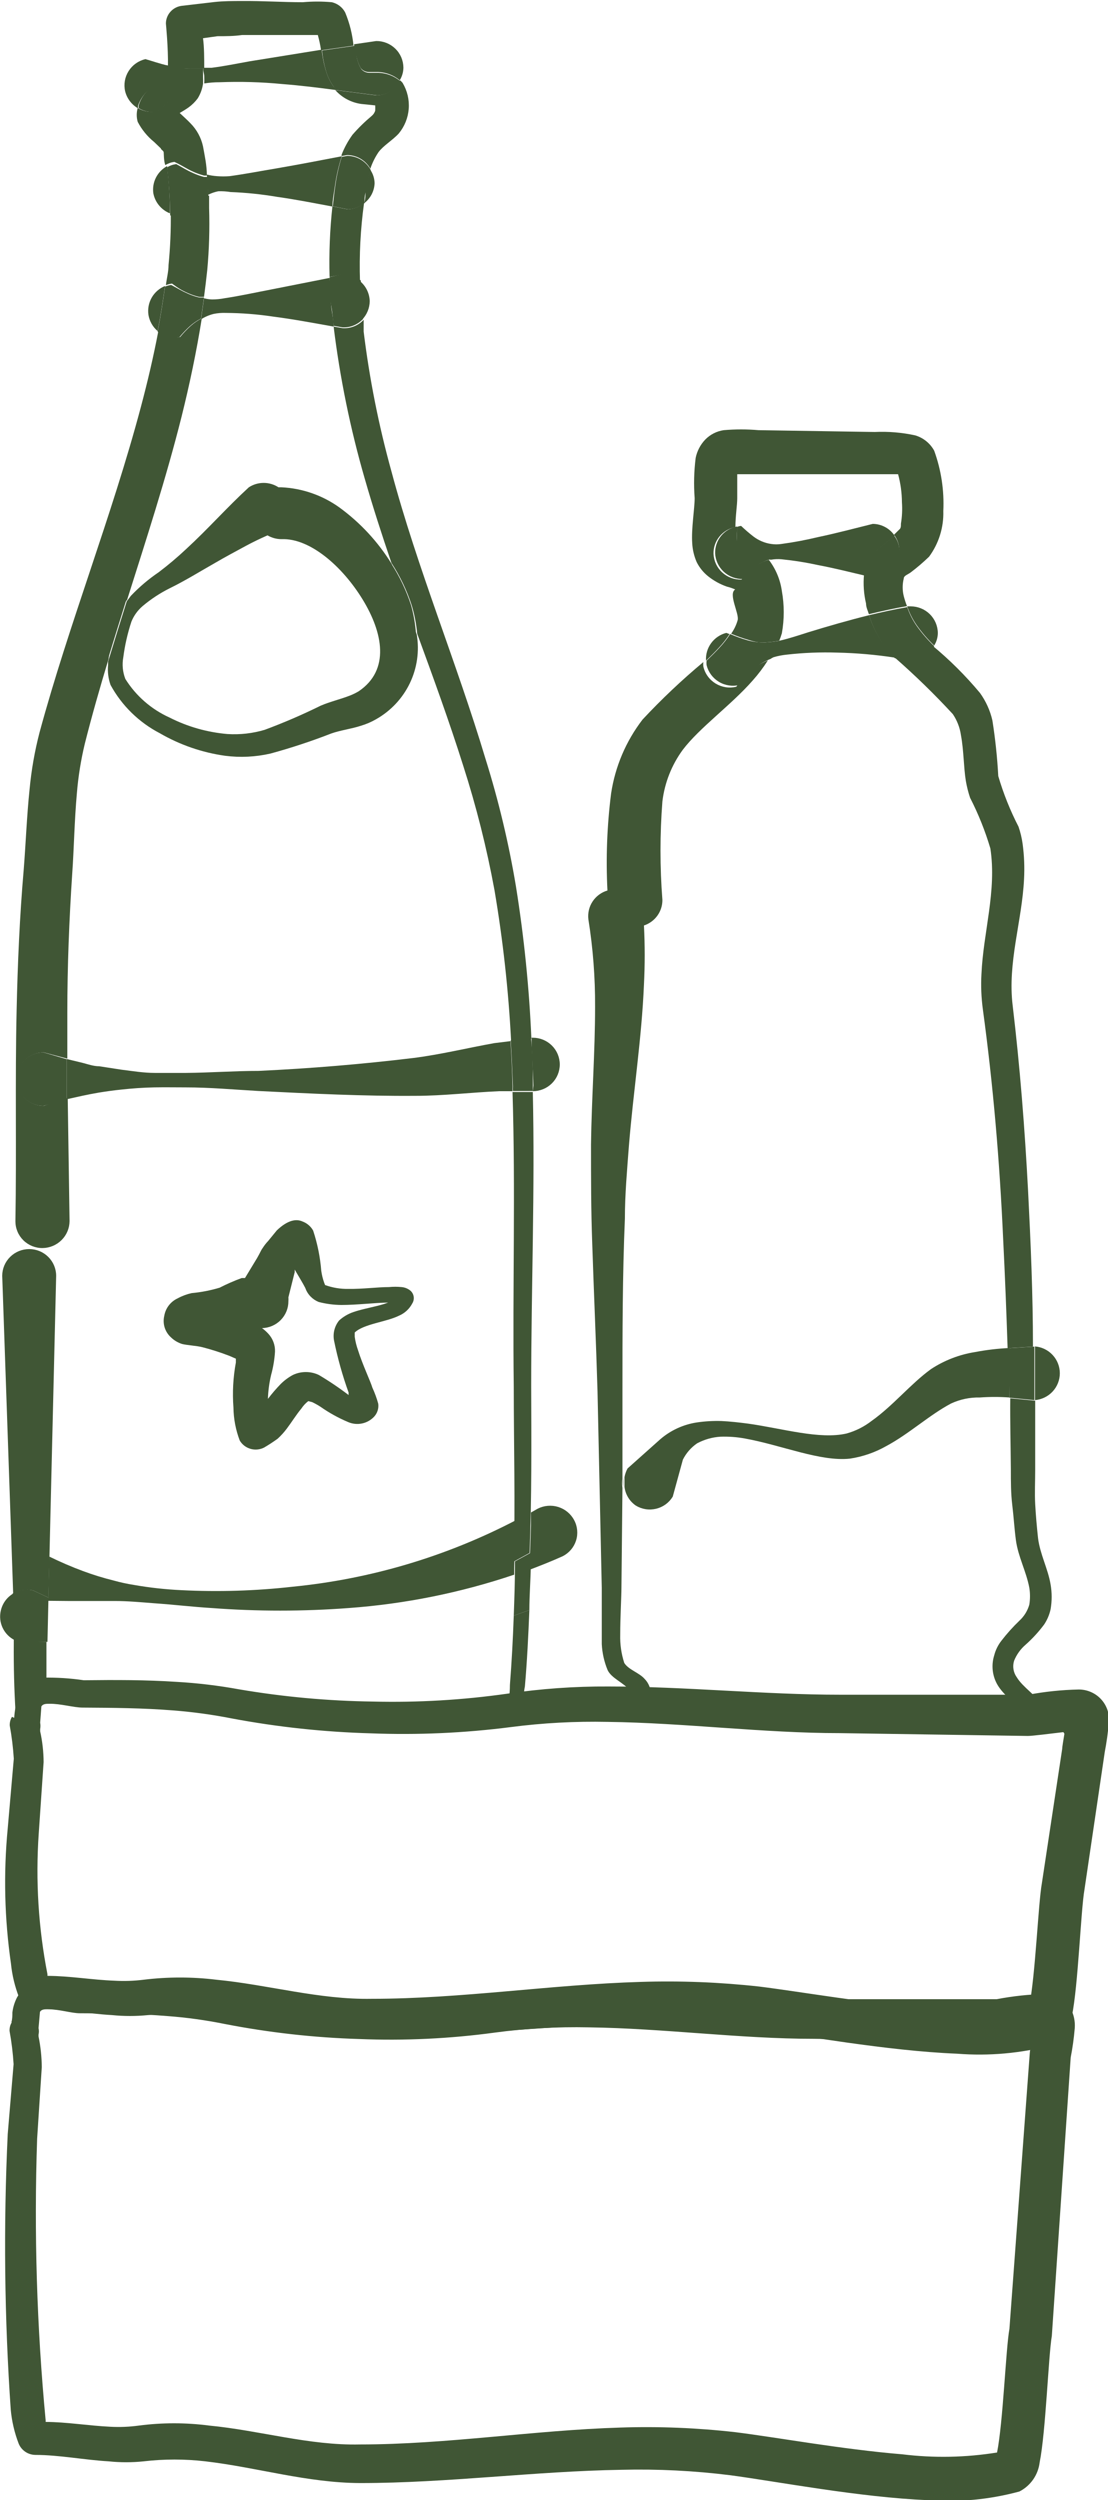
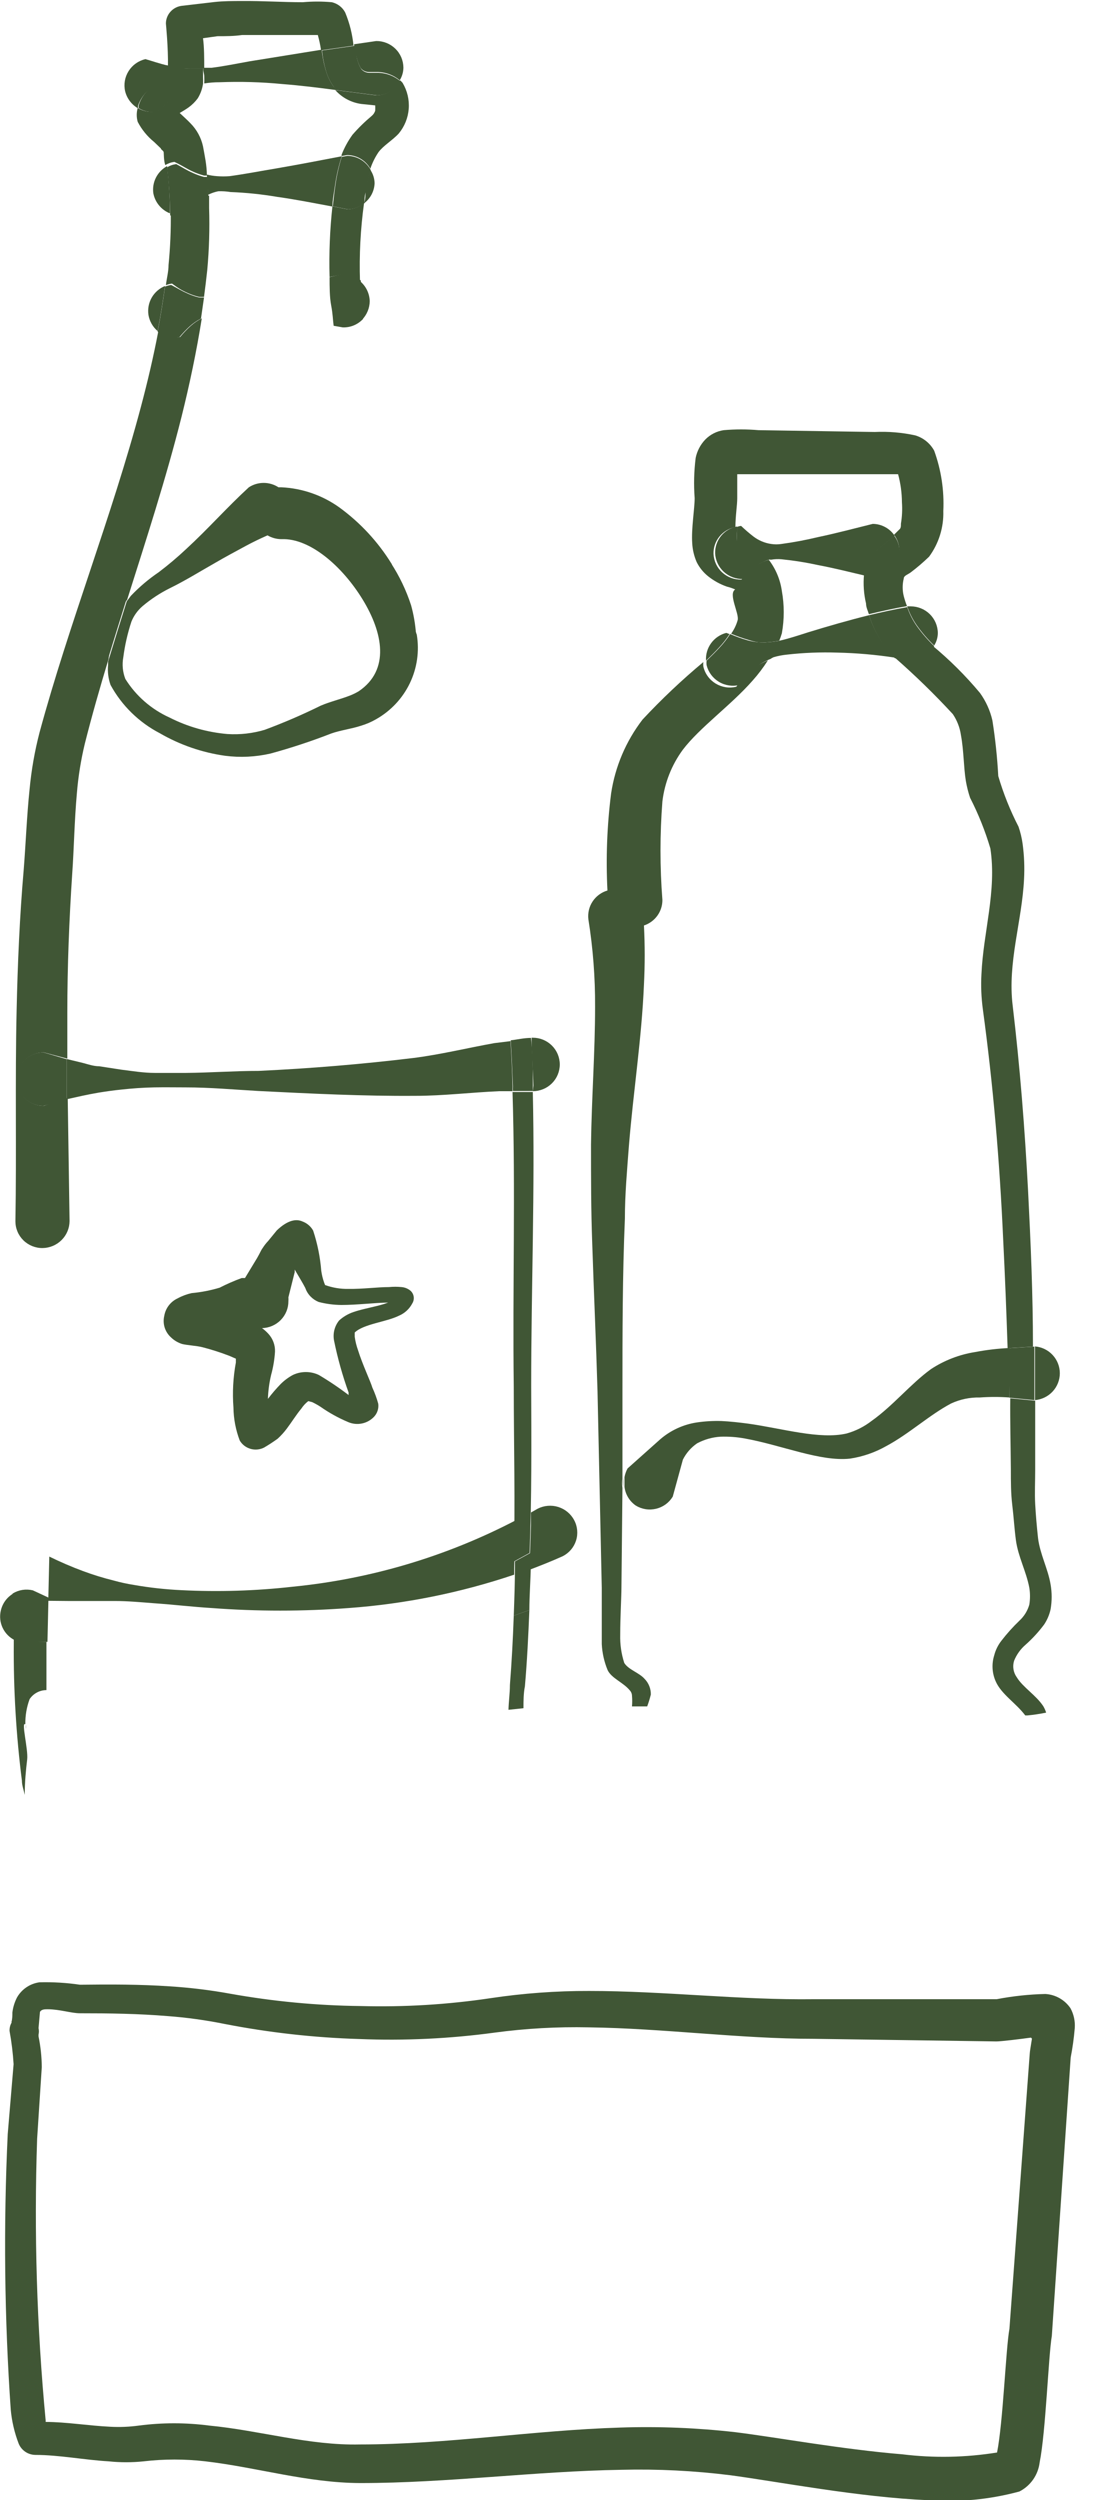
<svg xmlns="http://www.w3.org/2000/svg" width="55" height="124" viewBox="0 0 55 124" fill="none">
  <g clip-path="url(#clip0_2222_23403)">
    <path d="M1.289 85.539C1.284 85.609 1.284 85.679 1.289 85.749C1.272 85.68 1.272 85.608 1.289 85.539Z" fill="#405635" />
    <path d="M25.311 83.574C25.311 83.983 25.25 84.392 25.24 84.801L25.985 84.722C25.985 84.362 25.985 83.993 26.056 83.634C26.166 82.377 26.227 81.111 26.277 79.854L25.502 80.133C25.462 81.28 25.401 82.427 25.311 83.574Z" fill="#405635" />
    <path d="M18.655 4.728L16.642 4.468C16.977 4.845 17.438 5.09 17.94 5.157L18.625 5.227C18.629 5.313 18.629 5.399 18.625 5.486C18.594 5.592 18.53 5.686 18.444 5.755C18.104 6.039 17.787 6.349 17.497 6.683C17.274 6.991 17.091 7.326 16.954 7.68V7.74L17.236 7.69C17.471 7.692 17.701 7.755 17.903 7.875C18.104 7.994 18.27 8.164 18.383 8.368C18.48 8.079 18.616 7.804 18.786 7.551C19.028 7.221 19.481 6.962 19.793 6.623C20.082 6.274 20.255 5.846 20.289 5.396C20.323 4.946 20.217 4.497 19.984 4.109C19.946 4.061 19.902 4.018 19.853 3.98C19.748 4.206 19.579 4.397 19.366 4.53C19.154 4.663 18.907 4.731 18.655 4.728Z" fill="#405635" />
    <path d="M9.343 14.543C9.515 14.619 9.693 14.679 9.876 14.722C9.96 14.727 10.044 14.727 10.128 14.722C10.188 14.283 10.239 13.834 10.289 13.386C10.382 12.364 10.412 11.338 10.38 10.313C10.38 10.114 10.38 9.915 10.38 9.705H10.269C10.062 9.807 9.869 9.934 9.695 10.084C9.508 10.255 9.333 10.438 9.172 10.633C8.936 10.659 8.698 10.628 8.477 10.543C8.488 11.412 8.451 12.281 8.366 13.146C8.366 13.475 8.276 13.794 8.235 14.144C8.333 14.105 8.434 14.079 8.537 14.064C8.839 14.283 8.98 14.383 9.343 14.543Z" fill="#405635" />
    <path d="M9.232 3.401C9.386 3.411 9.541 3.411 9.695 3.401H10.138C10.138 2.913 10.138 2.344 10.078 1.895L10.793 1.796C11.195 1.796 11.608 1.796 12.021 1.736C13.027 1.736 14.034 1.736 15.041 1.736H15.776C15.845 1.985 15.899 2.238 15.937 2.494L17.548 2.264C17.493 1.699 17.354 1.144 17.135 0.619C17.068 0.491 16.974 0.38 16.859 0.292C16.744 0.205 16.612 0.142 16.471 0.11C15.992 0.066 15.51 0.066 15.031 0.11C14.024 0.11 13.018 0.04 12.011 0.05C11.558 0.05 11.095 0.05 10.642 0.1L9.021 0.289C8.804 0.316 8.605 0.42 8.461 0.582C8.316 0.743 8.236 0.951 8.235 1.167C8.235 1.167 8.356 2.394 8.336 3.292L8.527 3.342C8.76 3.38 8.996 3.4 9.232 3.401Z" fill="#405635" />
    <path d="M2.174 54.849C1.819 54.849 1.478 54.709 1.227 54.46C0.976 54.211 0.835 53.874 0.835 53.522C0.835 53.17 0.976 52.833 1.227 52.584C1.478 52.335 1.819 52.195 2.174 52.195L3.342 52.505C3.342 51.746 3.342 50.988 3.342 50.23C3.342 47.926 3.433 45.642 3.584 43.348C3.674 42.072 3.694 40.705 3.815 39.358C3.882 38.529 4.014 37.705 4.208 36.895C4.56 35.498 4.963 34.092 5.386 32.696C5.473 31.982 5.625 31.278 5.839 30.591C5.938 30.28 6.099 29.992 6.312 29.743C7.258 26.751 8.235 23.759 9.01 20.677C9.413 19.061 9.755 17.435 10.017 15.789C9.816 15.891 9.63 16.019 9.463 16.168C9.276 16.339 9.101 16.522 8.94 16.717C8.748 16.746 8.553 16.734 8.367 16.68C8.18 16.627 8.008 16.534 7.862 16.408C7.621 17.674 7.329 18.921 6.997 20.168C5.547 25.624 3.423 30.94 1.963 36.326C1.723 37.249 1.558 38.19 1.469 39.139C1.328 40.486 1.278 41.872 1.177 43.129C0.976 45.463 0.875 47.807 0.825 50.111C0.745 53.592 0.825 57.093 0.765 60.574C0.765 60.749 0.8 60.922 0.868 61.084C0.935 61.245 1.035 61.392 1.16 61.515C1.286 61.639 1.435 61.736 1.598 61.802C1.762 61.868 1.937 61.902 2.114 61.9C2.469 61.895 2.808 61.752 3.058 61.502C3.309 61.253 3.45 60.916 3.453 60.564L3.362 54.45L3.02 54.539L2.174 54.849Z" fill="#405635" />
    <path d="M9.595 8.518C9.767 8.596 9.945 8.659 10.128 8.707H10.269C10.269 8.199 10.158 7.71 10.078 7.261C9.984 6.828 9.768 6.43 9.454 6.114C9.313 5.964 9.091 5.765 8.92 5.605C9.071 5.516 9.222 5.426 9.363 5.326C9.536 5.2 9.689 5.049 9.816 4.877C9.953 4.655 10.043 4.407 10.078 4.149C9.807 4.217 9.544 4.31 9.293 4.428C9.023 4.55 8.769 4.704 8.537 4.887C8.294 5.08 8.062 5.286 7.843 5.506C7.673 5.549 7.497 5.558 7.324 5.532C7.151 5.506 6.985 5.446 6.836 5.356C6.771 5.581 6.771 5.819 6.836 6.044C7.036 6.429 7.313 6.768 7.651 7.042L7.984 7.361C7.984 7.421 8.115 7.471 8.125 7.55C8.135 7.63 8.125 7.969 8.205 8.189C8.343 8.103 8.497 8.049 8.658 8.029C9.101 8.239 9.232 8.358 9.595 8.518Z" fill="#405635" />
    <path d="M26.368 68.733C26.368 63.885 26.559 59.008 26.448 54.16C26.126 54.16 25.804 54.16 25.441 54.16C25.592 59.018 25.441 63.895 25.502 68.752C25.502 71.655 25.582 74.558 25.502 77.45L26.287 77.021C26.398 74.258 26.378 71.496 26.368 68.733Z" fill="#405635" />
    <path d="M1.258 85.519C1.25 85.094 1.322 84.671 1.47 84.272C1.561 84.135 1.685 84.022 1.831 83.944C1.976 83.866 2.139 83.824 2.305 83.824C2.305 83.046 2.305 82.278 2.305 81.549V81.43H1.006C0.895 81.402 0.787 81.362 0.684 81.31V81.519C0.666 83.79 0.801 86.059 1.087 88.312C1.087 88.551 1.178 88.781 1.228 89.02C1.228 88.392 1.288 87.763 1.349 87.265C1.409 86.766 1.037 85.36 1.258 85.519Z" fill="#405635" />
-     <path d="M1.631 78.876L2.406 79.236L2.788 63.277C2.788 62.925 2.647 62.588 2.396 62.339C2.145 62.09 1.804 61.95 1.449 61.95C1.094 61.95 0.754 62.09 0.503 62.339C0.251 62.588 0.11 62.925 0.11 63.277L0.654 79.046C0.944 78.865 1.295 78.804 1.631 78.876Z" fill="#405635" />
-     <path d="M17.015 16.278L16.561 16.198C16.874 18.745 17.389 21.263 18.102 23.729C18.505 25.135 18.958 26.532 19.431 27.918C19.858 28.573 20.197 29.28 20.438 30.023C20.575 30.481 20.666 30.952 20.709 31.429C21.505 33.603 22.3 35.778 22.995 37.982C23.644 40.002 24.162 42.061 24.545 44.146C24.966 46.625 25.242 49.126 25.371 51.637C25.713 51.637 26.045 51.537 26.378 51.517C26.269 48.988 26.013 46.467 25.612 43.967C25.256 41.827 24.751 39.714 24.102 37.643C22.663 32.845 20.72 28.197 19.431 23.38C18.8 21.106 18.339 18.789 18.052 16.448C18.052 16.258 18.052 16.059 18.052 15.859C17.921 16.001 17.76 16.112 17.581 16.184C17.401 16.256 17.208 16.289 17.015 16.278Z" fill="#405635" />
    <path d="M16.501 10.234C16.374 11.396 16.327 12.566 16.36 13.735L17.004 13.615C17.323 13.619 17.63 13.736 17.87 13.944C17.827 12.651 17.894 11.356 18.071 10.074C17.84 10.262 17.554 10.37 17.256 10.383L16.501 10.234Z" fill="#405635" />
    <path d="M50.178 72.892C50.178 73.49 50.178 74.069 50.248 74.647C50.319 75.226 50.349 75.794 50.429 76.393C50.54 77.211 50.943 77.939 51.094 78.747C51.139 79.024 51.139 79.307 51.094 79.585C51.007 79.891 50.836 80.167 50.6 80.383C50.277 80.693 49.978 81.026 49.705 81.38C49.539 81.593 49.419 81.838 49.352 82.098C49.219 82.522 49.244 82.978 49.423 83.385C49.705 84.033 50.429 84.462 50.892 85.08H51.003C51.314 85.05 51.623 85.004 51.929 84.941C51.895 84.829 51.847 84.722 51.788 84.622C51.426 84.073 50.782 83.694 50.47 83.185C50.386 83.068 50.331 82.933 50.308 82.791C50.285 82.65 50.296 82.505 50.339 82.368C50.463 82.06 50.66 81.786 50.913 81.57C51.251 81.269 51.558 80.935 51.829 80.572C51.983 80.341 52.092 80.084 52.151 79.814C52.221 79.408 52.221 78.993 52.151 78.587C52.02 77.799 51.627 77.091 51.527 76.283C51.466 75.715 51.416 75.156 51.386 74.597C51.356 74.039 51.386 73.49 51.386 72.912C51.386 71.765 51.386 70.618 51.386 69.471L50.148 69.351C50.137 70.508 50.168 71.695 50.178 72.892Z" fill="#405635" />
    <path d="M45.214 32.725L44.419 32.616C45.428 33.499 46.389 34.434 47.298 35.419C47.51 35.733 47.648 36.091 47.701 36.466C47.842 37.224 47.832 38.042 47.943 38.73C47.992 39.014 48.062 39.294 48.154 39.568C48.567 40.373 48.904 41.215 49.161 42.081C49.483 44.196 48.808 46.231 48.718 48.315C48.686 48.898 48.71 49.482 48.788 50.061C49.302 53.831 49.624 57.621 49.795 61.441C49.886 63.247 49.956 65.052 50.017 66.867L51.275 66.788C51.275 64.204 51.164 61.641 51.033 59.068C50.872 55.995 50.631 52.923 50.268 49.871C50.007 47.737 50.731 45.692 50.832 43.607C50.864 43.021 50.84 42.434 50.762 41.852C50.722 41.564 50.654 41.28 50.56 41.004C50.145 40.2 49.808 39.358 49.553 38.491C49.503 37.565 49.406 36.643 49.261 35.728C49.149 35.24 48.94 34.779 48.647 34.371C47.934 33.516 47.142 32.728 46.282 32.017C46.181 32.217 46.029 32.387 45.842 32.511C45.655 32.635 45.439 32.709 45.214 32.725Z" fill="#405635" />
    <path d="M37.663 31.858C37.787 31.873 37.912 31.873 38.036 31.858C38.252 31.846 38.467 31.819 38.68 31.778C38.731 31.658 38.775 31.534 38.811 31.409C38.935 30.716 38.935 30.007 38.811 29.314C38.733 28.753 38.511 28.221 38.166 27.768C38.022 27.802 37.883 27.856 37.754 27.928C37.612 27.988 37.483 28.073 37.371 28.177C37.171 28.354 36.982 28.544 36.807 28.746C36.453 28.757 36.108 28.629 35.848 28.39C35.588 28.151 35.434 27.82 35.418 27.469C35.41 27.156 35.516 26.85 35.715 26.607C35.914 26.364 36.194 26.199 36.505 26.142C36.505 25.604 36.596 25.055 36.596 24.716C36.596 24.377 36.596 24.128 36.596 23.719V23.519H43.341H44.58C44.704 23.975 44.768 24.444 44.771 24.916C44.796 25.269 44.779 25.624 44.721 25.973C44.721 26.093 44.721 26.202 44.64 26.262L44.378 26.521C44.541 26.734 44.633 26.992 44.64 27.26C44.64 27.611 44.501 27.948 44.252 28.198C44.003 28.448 43.665 28.591 43.311 28.596L42.888 28.496C42.844 28.977 42.878 29.462 42.989 29.933C42.989 30.122 43.08 30.292 43.13 30.461C43.754 30.312 44.378 30.172 45.023 30.062C44.958 29.9 44.905 29.733 44.861 29.564C44.79 29.279 44.79 28.981 44.861 28.696C44.861 28.546 45.073 28.496 45.224 28.377C45.538 28.139 45.837 27.882 46.12 27.609C46.602 26.953 46.85 26.156 46.825 25.345C46.874 24.327 46.72 23.31 46.372 22.352C46.172 21.987 45.836 21.715 45.435 21.594C44.775 21.45 44.098 21.393 43.422 21.425L37.653 21.335C37.077 21.285 36.498 21.285 35.921 21.335C35.572 21.387 35.25 21.552 35.005 21.804C34.765 22.057 34.601 22.371 34.532 22.711C34.449 23.373 34.432 24.041 34.482 24.706C34.482 25.225 34.31 26.232 34.361 26.94C34.377 27.264 34.453 27.581 34.582 27.878C34.719 28.153 34.915 28.394 35.156 28.586C35.434 28.806 35.747 28.978 36.082 29.095C36.224 29.129 36.362 29.176 36.495 29.235C36.133 29.454 36.707 30.441 36.616 30.761C36.548 31 36.439 31.226 36.294 31.429C36.575 31.55 36.865 31.653 37.16 31.738C37.324 31.792 37.492 31.832 37.663 31.858Z" fill="#405635" />
    <path d="M32.307 84.043C32.31 83.899 32.283 83.757 32.23 83.623C32.176 83.49 32.097 83.368 31.995 83.265C31.723 82.956 31.2 82.816 30.988 82.477C30.842 82.026 30.774 81.554 30.787 81.081C30.787 80.193 30.848 79.216 30.848 78.717L30.898 73.799C30.873 73.641 30.873 73.479 30.898 73.321V68.972C30.898 66.139 30.898 63.287 31.019 60.444C31.019 59.227 31.129 58.02 31.22 56.813C31.442 54.1 31.854 51.497 31.965 48.834C32.015 47.857 32.015 46.878 31.965 45.901C32.233 45.813 32.466 45.643 32.631 45.415C32.795 45.188 32.883 44.915 32.881 44.635C32.755 43.008 32.755 41.374 32.881 39.747C32.992 38.825 33.338 37.946 33.888 37.194C34.724 36.087 36.284 34.98 37.361 33.753C37.64 33.441 37.892 33.107 38.116 32.755C37.954 32.822 37.796 32.898 37.643 32.985C37.478 33.087 37.323 33.203 37.18 33.334C36.95 33.56 36.738 33.803 36.546 34.062C36.373 34.103 36.193 34.111 36.017 34.083C35.841 34.055 35.672 33.993 35.52 33.9C35.369 33.807 35.237 33.686 35.133 33.542C35.029 33.399 34.955 33.237 34.915 33.065C34.904 32.989 34.904 32.911 34.915 32.835C33.849 33.723 32.84 34.675 31.895 35.688C31.07 36.761 30.533 38.024 30.334 39.358C30.132 40.953 30.071 42.561 30.153 44.166C29.851 44.255 29.59 44.447 29.417 44.708C29.244 44.969 29.17 45.282 29.206 45.592C29.436 47.031 29.547 48.485 29.539 49.941C29.539 52.195 29.368 54.439 29.337 56.754C29.337 58.389 29.337 60.035 29.398 61.681C29.478 64.124 29.589 66.568 29.66 69.002L29.871 78.747C29.871 79.325 29.871 80.552 29.871 81.54C29.893 81.985 29.992 82.424 30.163 82.836C30.364 83.245 30.928 83.435 31.26 83.834C31.329 83.907 31.369 84.003 31.371 84.103C31.386 84.279 31.386 84.456 31.371 84.632H32.126C32.198 84.439 32.258 84.242 32.307 84.043Z" fill="#405635" />
    <path d="M26.448 54.12C26.803 54.12 27.144 53.981 27.395 53.732C27.646 53.483 27.787 53.146 27.787 52.794C27.787 52.442 27.646 52.105 27.395 51.856C27.144 51.607 26.803 51.467 26.448 51.467H26.388C26.388 52.255 26.458 53.043 26.478 53.841L26.448 54.12Z" fill="#405635" />
    <path d="M25.341 51.637L24.535 51.736C23.196 51.976 21.857 52.305 20.508 52.474C17.971 52.78 15.414 52.993 12.836 53.113C11.639 53.113 10.441 53.203 9.232 53.213C8.719 53.213 8.226 53.213 7.682 53.213C7.138 53.213 6.585 53.123 6.031 53.053L4.923 52.883C4.641 52.883 4.37 52.784 4.098 52.714L3.312 52.524C3.312 53.193 3.312 53.871 3.312 54.519C3.846 54.4 4.319 54.29 4.903 54.19C5.276 54.13 5.628 54.08 6.011 54.041C6.554 53.981 7.108 53.941 7.662 53.931C8.215 53.921 8.669 53.931 9.212 53.931C10.42 53.931 11.618 54.041 12.826 54.11C15.444 54.24 18.032 54.37 20.629 54.35C21.998 54.35 23.388 54.18 24.777 54.12H25.441C25.436 54.044 25.436 53.967 25.441 53.891C25.421 53.123 25.391 52.395 25.341 51.637Z" fill="#405635" />
    <path d="M26.448 54.12V53.851C26.448 53.053 26.448 52.265 26.357 51.477C26.015 51.477 25.683 51.557 25.351 51.597C25.401 52.355 25.431 53.113 25.461 53.881C25.456 53.957 25.456 54.034 25.461 54.11C25.784 54.11 26.106 54.11 26.468 54.11L26.448 54.12Z" fill="#405635" />
    <path d="M2.154 52.195C1.799 52.195 1.459 52.335 1.208 52.584C0.956 52.833 0.815 53.17 0.815 53.522C0.815 53.874 0.956 54.211 1.208 54.46C1.459 54.709 1.799 54.848 2.154 54.848L2.97 54.619L3.312 54.529C3.312 53.851 3.312 53.173 3.312 52.534L2.154 52.195Z" fill="#405635" />
    <path d="M3.393 79.405H4.4H5.699C6.343 79.405 6.987 79.465 7.632 79.515C8.638 79.585 9.545 79.694 10.511 79.754C12.773 79.924 15.045 79.924 17.307 79.754C20.105 79.551 22.866 78.994 25.522 78.099C25.522 77.271 25.582 76.443 25.593 75.625V75.406C22.149 77.199 18.389 78.317 14.518 78.697C12.687 78.903 10.841 78.96 9.001 78.867C8.211 78.83 7.424 78.743 6.645 78.607C6.306 78.553 5.969 78.48 5.638 78.388C5.123 78.26 4.615 78.104 4.118 77.919C3.549 77.708 2.991 77.468 2.447 77.201L2.396 79.395L3.393 79.405Z" fill="#405635" />
    <path d="M0.04 79.884C-0.027 80.17 0.005 80.471 0.131 80.737C0.257 81.003 0.47 81.219 0.735 81.35L0.655 79.036C0.499 79.128 0.364 79.251 0.258 79.397C0.153 79.543 0.079 79.708 0.04 79.884Z" fill="#405635" />
    <path d="M26.276 77.859C26.83 77.65 27.384 77.43 27.938 77.181C28.093 77.101 28.232 76.991 28.345 76.858C28.458 76.725 28.543 76.571 28.595 76.405C28.648 76.239 28.666 76.064 28.65 75.891C28.634 75.718 28.584 75.549 28.501 75.395C28.336 75.083 28.053 74.848 27.713 74.741C27.374 74.635 27.006 74.666 26.689 74.827L26.357 75.016C26.357 75.236 26.357 75.455 26.357 75.675C26.337 76.403 26.307 77.131 26.276 77.859Z" fill="#405635" />
    <path d="M2.356 81.43L2.406 79.236L1.631 78.876C1.461 78.835 1.284 78.828 1.111 78.855C0.938 78.883 0.773 78.944 0.624 79.036L0.705 81.35C0.807 81.402 0.915 81.442 1.027 81.47L2.356 81.43Z" fill="#405635" />
    <path d="M25.502 80.133L26.277 79.854C26.277 79.126 26.338 78.398 26.348 77.669C26.348 77.45 26.348 77.231 26.348 77.011L25.562 77.44V77.659C25.562 78.477 25.532 79.305 25.502 80.133Z" fill="#405635" />
    <path d="M5.487 33.972C6.044 34.994 6.896 35.827 7.933 36.366C8.927 36.942 10.025 37.322 11.165 37.483C11.921 37.581 12.688 37.544 13.43 37.373C14.454 37.094 15.462 36.761 16.451 36.376C16.904 36.217 17.457 36.147 17.91 35.997C18.178 35.918 18.435 35.808 18.675 35.668C19.402 35.256 19.984 34.634 20.344 33.886C20.704 33.137 20.824 32.297 20.689 31.479C20.266 30.312 19.843 29.145 19.441 27.968C18.767 26.875 17.885 25.923 16.843 25.165C16.004 24.565 15.008 24.218 13.974 24.168H13.823C13.604 24.026 13.349 23.95 13.088 23.95C12.827 23.95 12.571 24.026 12.353 24.168C11.266 25.165 10.339 26.222 9.242 27.23C8.81 27.636 8.356 28.019 7.883 28.377C7.379 28.719 6.913 29.113 6.494 29.554L6.292 29.823C5.98 30.82 5.668 31.818 5.366 32.815C5.366 32.865 5.366 32.915 5.366 32.965C5.332 33.305 5.373 33.649 5.487 33.972ZM6.121 32.596C6.199 31.996 6.334 31.405 6.524 30.83C6.644 30.534 6.834 30.271 7.077 30.062C7.49 29.714 7.943 29.416 8.427 29.175C9.202 28.796 9.937 28.337 10.712 27.898C11.205 27.609 11.719 27.339 12.212 27.07C12.564 26.881 12.917 26.711 13.279 26.552C13.489 26.675 13.729 26.741 13.974 26.741C15.383 26.681 16.994 28.087 18.001 29.733C19.008 31.379 19.37 33.224 17.81 34.282C17.675 34.363 17.534 34.433 17.387 34.491C16.904 34.681 16.38 34.8 15.917 35C15.012 35.446 14.085 35.846 13.138 36.197C12.542 36.374 11.918 36.445 11.296 36.406C10.291 36.321 9.313 36.044 8.416 35.588C7.51 35.179 6.746 34.513 6.222 33.673C6.089 33.33 6.054 32.957 6.121 32.596Z" fill="#405635" />
    <path d="M5.81 30.601C5.595 31.288 5.444 31.992 5.356 32.706C5.658 31.708 5.971 30.711 6.283 29.713C6.065 29.974 5.904 30.276 5.81 30.601Z" fill="#405635" />
    <path d="M20.407 30.023C20.166 29.28 19.828 28.573 19.4 27.918C19.803 29.095 20.226 30.262 20.649 31.429C20.615 30.953 20.534 30.482 20.407 30.023Z" fill="#405635" />
-     <path d="M10.602 15.57C10.804 15.528 11.01 15.512 11.216 15.52C11.994 15.525 12.772 15.585 13.541 15.7C14.548 15.829 15.555 16.019 16.562 16.198C16.562 15.849 16.471 15.51 16.441 15.201C16.411 14.892 16.381 14.263 16.36 13.784L13.481 14.353C12.696 14.503 11.941 14.672 11.145 14.792C10.94 14.832 10.731 14.852 10.521 14.852C10.388 14.847 10.257 14.827 10.129 14.792L9.978 15.839C10.17 15.716 10.38 15.626 10.602 15.57Z" fill="#405635" />
    <path d="M18.353 14.941C18.349 14.751 18.303 14.563 18.22 14.391C18.137 14.219 18.017 14.067 17.87 13.944C17.87 14.572 17.87 15.211 17.981 15.849C18.215 15.603 18.348 15.28 18.353 14.941Z" fill="#405635" />
    <path d="M7.369 15.62C7.421 15.93 7.581 16.213 7.822 16.418C7.973 15.68 8.084 14.931 8.195 14.183C7.915 14.296 7.681 14.499 7.531 14.76C7.382 15.02 7.325 15.323 7.369 15.62Z" fill="#405635" />
    <path d="M16.36 13.745C16.36 14.223 16.36 14.742 16.441 15.161C16.521 15.58 16.521 15.849 16.562 16.158L17.015 16.238C17.203 16.244 17.391 16.21 17.564 16.138C17.738 16.065 17.894 15.957 18.022 15.819C17.961 15.181 17.921 14.543 17.911 13.914C17.671 13.706 17.364 13.589 17.045 13.585L16.36 13.745Z" fill="#405635" />
    <path d="M8.9 16.727C9.061 16.532 9.236 16.349 9.423 16.178C9.59 16.029 9.776 15.901 9.977 15.799L10.128 14.752C10.044 14.757 9.96 14.757 9.876 14.752C9.693 14.709 9.514 14.649 9.342 14.572C8.98 14.413 8.839 14.313 8.497 14.133C8.393 14.148 8.292 14.175 8.195 14.213C8.084 14.961 7.973 15.71 7.822 16.448C7.971 16.569 8.144 16.656 8.33 16.704C8.516 16.753 8.71 16.76 8.9 16.727Z" fill="#405635" />
    <path d="M11.447 9.525C12.224 9.555 12.997 9.635 13.763 9.765C14.689 9.894 15.585 10.074 16.502 10.244C16.502 9.924 16.572 9.595 16.622 9.246C16.692 8.738 16.806 8.238 16.965 7.75C15.877 7.959 14.84 8.159 13.743 8.348C12.958 8.478 12.193 8.628 11.397 8.737C11.189 8.753 10.981 8.753 10.773 8.737C10.603 8.725 10.435 8.699 10.27 8.658C10.27 8.987 10.32 9.326 10.34 9.655C10.496 9.578 10.662 9.521 10.833 9.486C11.039 9.479 11.245 9.492 11.447 9.525Z" fill="#405635" />
    <path d="M18.142 9.515C18.142 9.705 18.142 9.894 18.071 10.084C18.228 9.967 18.356 9.816 18.447 9.644C18.537 9.471 18.588 9.281 18.595 9.087C18.59 8.856 18.52 8.632 18.393 8.438C18.279 8.79 18.195 9.15 18.142 9.515Z" fill="#405635" />
    <path d="M8.296 8.239C8.057 8.368 7.864 8.566 7.742 8.806C7.619 9.047 7.574 9.319 7.611 9.585C7.653 9.807 7.75 10.015 7.895 10.189C8.039 10.364 8.225 10.499 8.437 10.583C8.437 10.503 8.437 10.433 8.437 10.363C8.427 9.645 8.376 8.917 8.296 8.239Z" fill="#405635" />
    <path d="M9.131 10.702C9.293 10.508 9.468 10.324 9.655 10.154C9.829 10.004 10.022 9.876 10.229 9.775H10.34C10.34 9.436 10.34 9.096 10.269 8.777H10.128C9.945 8.729 9.767 8.666 9.595 8.588C9.232 8.428 9.101 8.328 8.749 8.139C8.588 8.159 8.433 8.213 8.296 8.299C8.376 8.987 8.427 9.715 8.447 10.463C8.447 10.533 8.447 10.603 8.447 10.682C8.67 10.743 8.905 10.749 9.131 10.702Z" fill="#405635" />
    <path d="M17.246 7.73L16.965 7.78C16.816 8.255 16.708 8.742 16.642 9.236C16.592 9.555 16.562 9.884 16.521 10.233L17.277 10.383C17.575 10.37 17.861 10.262 18.092 10.074C18.092 9.884 18.092 9.695 18.163 9.505C18.213 9.144 18.294 8.787 18.404 8.438C18.294 8.227 18.128 8.05 17.924 7.925C17.721 7.8 17.486 7.733 17.246 7.73Z" fill="#405635" />
    <path d="M7.481 4.379C7.657 4.242 7.845 4.122 8.044 4.02C8.128 3.982 8.209 3.939 8.286 3.89C8.304 3.674 8.304 3.457 8.286 3.242C7.913 3.152 7.632 3.052 7.219 2.932C6.872 3.013 6.572 3.226 6.384 3.525C6.195 3.824 6.133 4.184 6.212 4.528C6.256 4.705 6.336 4.872 6.447 5.017C6.558 5.163 6.697 5.285 6.856 5.376C6.851 5.326 6.851 5.276 6.856 5.226C6.975 4.889 7.192 4.594 7.481 4.379Z" fill="#405635" />
    <path d="M10.904 4.079C11.942 4.039 12.981 4.069 14.015 4.169C14.921 4.239 15.807 4.349 16.703 4.468C16.703 4.399 16.592 4.349 16.542 4.269C16.384 4.047 16.265 3.801 16.189 3.541C16.079 3.19 16.005 2.829 15.968 2.464L12.384 3.042C11.76 3.152 11.145 3.282 10.511 3.361C10.39 3.361 10.259 3.361 10.139 3.361C10.018 3.361 10.139 3.651 10.139 3.77C10.145 3.893 10.145 4.016 10.139 4.139C10.392 4.098 10.648 4.078 10.904 4.079Z" fill="#405635" />
    <path d="M17.91 3.381C17.959 3.441 18.02 3.489 18.09 3.522C18.16 3.554 18.236 3.571 18.313 3.571H18.776C19.168 3.586 19.544 3.73 19.843 3.98C19.96 3.791 20.023 3.573 20.025 3.351C20.023 3.177 19.987 3.005 19.919 2.844C19.85 2.684 19.751 2.538 19.625 2.416C19.5 2.294 19.352 2.197 19.189 2.132C19.026 2.066 18.851 2.033 18.675 2.035L17.578 2.194C17.578 2.384 17.649 2.573 17.689 2.763C17.725 2.98 17.8 3.19 17.91 3.381Z" fill="#405635" />
    <path d="M16.189 3.541C16.265 3.801 16.384 4.047 16.541 4.269C16.591 4.349 16.652 4.399 16.702 4.469L18.716 4.728C18.954 4.726 19.187 4.658 19.39 4.533C19.592 4.409 19.756 4.231 19.863 4.02C19.564 3.77 19.188 3.626 18.796 3.611H18.333C18.256 3.611 18.18 3.594 18.11 3.562C18.04 3.529 17.979 3.481 17.93 3.421C17.824 3.242 17.749 3.047 17.709 2.843C17.709 2.653 17.638 2.464 17.598 2.274L15.987 2.504C16.02 2.855 16.088 3.202 16.189 3.541Z" fill="#405635" />
    <path d="M7.843 5.526C8.062 5.306 8.294 5.1 8.538 4.907C8.769 4.724 9.023 4.57 9.293 4.449C9.545 4.33 9.808 4.237 10.078 4.169C10.084 4.046 10.084 3.923 10.078 3.8C10.078 3.681 10.078 3.541 10.078 3.391H9.635C9.481 3.401 9.326 3.401 9.172 3.391C8.931 3.374 8.692 3.338 8.457 3.282L8.266 3.232C8.284 3.447 8.284 3.664 8.266 3.88C8.189 3.929 8.108 3.972 8.024 4.01C7.825 4.112 7.637 4.232 7.46 4.369C7.191 4.591 6.991 4.885 6.886 5.217C6.882 5.266 6.882 5.316 6.886 5.366C7.173 5.539 7.515 5.596 7.843 5.526Z" fill="#405635" />
    <path d="M16.098 63.636C16.026 63.439 15.976 63.235 15.947 63.027C15.894 62.349 15.758 61.679 15.544 61.032C15.429 60.826 15.243 60.667 15.021 60.584C14.719 60.444 14.296 60.494 13.742 61.022L13.309 61.551C13.207 61.658 13.116 61.775 13.037 61.9C12.947 62.02 12.927 62.11 12.765 62.389L12.161 63.386H12C11.625 63.523 11.258 63.683 10.903 63.865C10.45 64.001 9.985 64.091 9.514 64.134C9.271 64.188 9.037 64.275 8.819 64.394C8.645 64.474 8.494 64.595 8.378 64.746C8.262 64.897 8.186 65.074 8.154 65.261C8.108 65.453 8.115 65.652 8.173 65.84C8.232 66.028 8.34 66.197 8.487 66.329C8.642 66.48 8.832 66.593 9.04 66.658C9.272 66.718 9.785 66.748 10.047 66.817C10.502 66.934 10.949 67.078 11.386 67.246L11.708 67.386C11.708 67.476 11.708 67.556 11.708 67.576C11.572 68.312 11.531 69.063 11.588 69.81C11.595 70.369 11.701 70.922 11.9 71.445C12.018 71.646 12.209 71.793 12.434 71.858C12.658 71.923 12.899 71.9 13.108 71.795C13.34 71.66 13.565 71.513 13.782 71.356C13.948 71.204 14.1 71.037 14.235 70.857C14.477 70.538 14.709 70.159 14.96 69.86C15.053 69.719 15.169 69.594 15.303 69.491L15.494 69.54C15.636 69.608 15.774 69.684 15.907 69.77C16.334 70.07 16.793 70.324 17.276 70.528C17.494 70.623 17.736 70.649 17.969 70.6C18.202 70.552 18.414 70.432 18.575 70.259C18.653 70.173 18.711 70.072 18.746 69.961C18.781 69.851 18.791 69.735 18.776 69.62C18.701 69.347 18.603 69.08 18.484 68.822C18.393 68.513 18.001 67.695 17.769 66.957C17.693 66.744 17.639 66.523 17.608 66.299V66.089C18.051 65.66 19.169 65.571 19.813 65.251C20.095 65.129 20.326 64.914 20.467 64.643C20.527 64.546 20.551 64.432 20.537 64.32C20.522 64.207 20.469 64.103 20.387 64.025C20.26 63.915 20.101 63.849 19.934 63.835C19.726 63.814 19.517 63.814 19.309 63.835C18.736 63.835 18.011 63.935 17.296 63.925C16.901 63.933 16.509 63.868 16.138 63.735L16.098 63.636ZM16.944 64.723C17.719 64.723 18.585 64.613 19.269 64.603L19.068 64.673C18.584 64.823 18.011 64.912 17.548 65.072C17.283 65.161 17.039 65.304 16.833 65.491C16.721 65.63 16.641 65.79 16.597 65.963C16.554 66.135 16.548 66.314 16.581 66.488C16.76 67.366 17.002 68.229 17.306 69.072C17.299 69.111 17.299 69.152 17.306 69.191C16.833 68.83 16.339 68.497 15.826 68.194C15.625 68.098 15.405 68.049 15.182 68.049C14.959 68.049 14.738 68.098 14.537 68.194C14.315 68.314 14.112 68.465 13.933 68.643C13.707 68.876 13.495 69.122 13.299 69.381C13.312 68.978 13.366 68.577 13.46 68.184C13.563 67.809 13.627 67.425 13.651 67.037C13.663 66.709 13.543 66.39 13.319 66.149C13.225 66.046 13.12 65.953 13.007 65.87C13.359 65.862 13.693 65.718 13.938 65.467C14.183 65.217 14.319 64.882 14.316 64.533C14.321 64.47 14.321 64.407 14.316 64.344L14.628 63.097V62.967C14.819 63.297 15.031 63.636 15.152 63.875C15.206 64.031 15.293 64.175 15.408 64.295C15.523 64.415 15.662 64.51 15.816 64.573C16.184 64.669 16.563 64.719 16.944 64.723Z" fill="#405635" />
    <path d="M31.553 74.667C31.702 74.76 31.869 74.822 32.043 74.85C32.217 74.878 32.395 74.871 32.567 74.83C32.738 74.789 32.9 74.715 33.042 74.612C33.184 74.508 33.304 74.378 33.395 74.228L33.898 72.393C34.061 72.069 34.303 71.791 34.603 71.585C34.961 71.394 35.356 71.281 35.761 71.256C36.169 71.242 36.578 71.272 36.979 71.346C38.801 71.675 40.724 72.503 42.194 72.343C42.825 72.248 43.432 72.038 43.986 71.725C45.114 71.126 46.131 70.179 47.208 69.61C47.655 69.402 48.144 69.3 48.638 69.311C49.127 69.276 49.618 69.276 50.108 69.311C50.108 68.493 50.108 67.675 50.108 66.857C49.536 66.883 48.968 66.95 48.406 67.057C47.622 67.18 46.873 67.469 46.211 67.905C45.205 68.633 44.329 69.72 43.272 70.468C42.901 70.757 42.477 70.971 42.023 71.097C40.684 71.406 38.842 70.847 37.14 70.608C36.687 70.548 36.234 70.498 35.811 70.478C35.404 70.466 34.996 70.489 34.593 70.548C33.918 70.65 33.286 70.941 32.771 71.386L31.15 72.832C31.078 72.966 31.027 73.111 30.999 73.261V73.74C31.02 73.924 31.08 74.102 31.176 74.262C31.271 74.422 31.4 74.56 31.553 74.667Z" fill="#405635" />
    <path d="M51.376 69.441C51.712 69.412 52.026 69.259 52.254 69.013C52.482 68.766 52.609 68.444 52.609 68.109C52.609 67.775 52.482 67.452 52.254 67.206C52.026 66.959 51.712 66.806 51.376 66.778C51.376 67.655 51.376 68.543 51.376 69.431V69.441Z" fill="#405635" />
    <path d="M30.938 73.75V73.271C30.913 73.43 30.913 73.591 30.938 73.75Z" fill="#405635" />
    <path d="M50.107 69.321L51.345 69.441C51.345 68.553 51.345 67.665 51.345 66.788L50.087 66.867C50.077 67.685 50.087 68.503 50.107 69.321Z" fill="#405635" />
    <path d="M46.372 32.017C46.488 31.831 46.551 31.618 46.553 31.399C46.551 31.046 46.407 30.709 46.155 30.46C45.902 30.212 45.56 30.073 45.204 30.073H45.033C45.146 30.405 45.305 30.721 45.506 31.01C45.763 31.372 46.053 31.709 46.372 32.017Z" fill="#405635" />
    <path d="M39.073 32.466C39.899 32.373 40.73 32.34 41.56 32.367C42.518 32.388 43.473 32.471 44.419 32.616C44.278 32.466 44.127 32.317 43.996 32.147C43.617 31.655 43.327 31.102 43.141 30.511C42.134 30.761 41.127 31.05 40.12 31.359C39.647 31.509 39.174 31.668 38.691 31.778C38.577 32.088 38.432 32.385 38.258 32.666L38.399 32.596C38.619 32.531 38.845 32.488 39.073 32.466Z" fill="#405635" />
    <path d="M35.69 32.117C35.885 31.911 36.061 31.687 36.213 31.449L36.052 31.389C35.749 31.467 35.483 31.647 35.3 31.898C35.116 32.149 35.026 32.456 35.046 32.765C35.267 32.556 35.489 32.337 35.69 32.117Z" fill="#405635" />
    <path d="M43.996 32.177C44.127 32.346 44.278 32.496 44.419 32.646L45.215 32.755C45.455 32.755 45.69 32.689 45.895 32.564C46.099 32.439 46.264 32.26 46.372 32.047C46.053 31.742 45.764 31.408 45.507 31.05C45.305 30.761 45.146 30.445 45.033 30.112C44.389 30.222 43.765 30.362 43.141 30.511C43.324 31.112 43.614 31.676 43.996 32.177Z" fill="#405635" />
    <path d="M36.707 33.972C36.899 33.714 37.111 33.47 37.342 33.244C37.484 33.114 37.64 32.997 37.805 32.895C37.957 32.809 38.115 32.732 38.278 32.666C38.452 32.385 38.597 32.088 38.711 31.778C38.498 31.819 38.283 31.846 38.066 31.858C37.943 31.873 37.818 31.873 37.694 31.858C37.496 31.844 37.301 31.81 37.11 31.758C36.815 31.673 36.526 31.57 36.244 31.449C36.091 31.687 35.916 31.911 35.721 32.117C35.519 32.337 35.298 32.556 35.076 32.765C35.066 32.842 35.066 32.919 35.076 32.995C35.162 33.339 35.382 33.634 35.688 33.818C35.993 34.001 36.36 34.056 36.707 33.972Z" fill="#405635" />
    <path d="M38.791 27.738C39.404 27.8 40.012 27.896 40.614 28.028C41.409 28.177 42.154 28.367 42.919 28.546C42.94 28.405 42.971 28.265 43.01 28.127C43.136 27.782 43.343 27.471 43.614 27.22C43.825 27.03 44.097 26.851 44.409 26.571C44.291 26.392 44.13 26.244 43.94 26.142C43.751 26.039 43.538 25.984 43.322 25.983C42.396 26.212 41.54 26.442 40.593 26.641C39.996 26.785 39.391 26.898 38.781 26.98C38.618 27.005 38.452 27.005 38.288 26.98C38.118 26.957 37.952 26.91 37.795 26.841C37.655 26.78 37.523 26.703 37.402 26.611C37.188 26.446 36.983 26.269 36.788 26.083C36.719 26.09 36.651 26.107 36.587 26.133C36.587 26.202 36.587 26.282 36.587 26.362C36.575 26.525 36.575 26.688 36.587 26.851L36.899 26.98L37.483 27.21C37.735 27.328 37.966 27.487 38.167 27.678L38.228 27.758H38.288C38.454 27.73 38.623 27.723 38.791 27.738Z" fill="#405635" />
    <path d="M37.482 27.19L36.898 26.96L36.586 26.831C36.575 26.668 36.575 26.505 36.586 26.342C36.586 26.262 36.586 26.182 36.586 26.113C36.275 26.169 35.995 26.334 35.795 26.577C35.596 26.82 35.491 27.126 35.498 27.439C35.514 27.79 35.669 28.121 35.929 28.36C36.189 28.599 36.533 28.727 36.888 28.716C37.063 28.514 37.251 28.324 37.452 28.147C37.564 28.043 37.693 27.959 37.834 27.898C37.964 27.826 38.103 27.772 38.247 27.738L38.187 27.659C37.979 27.465 37.741 27.306 37.482 27.19Z" fill="#405635" />
    <path d="M42.989 28.128C42.95 28.265 42.92 28.405 42.898 28.546L43.321 28.646C43.676 28.641 44.014 28.498 44.262 28.248C44.511 27.998 44.65 27.661 44.65 27.31C44.643 27.043 44.551 26.784 44.388 26.572C44.076 26.851 43.804 27.03 43.593 27.22C43.322 27.471 43.115 27.782 42.989 28.128Z" fill="#405635" />
-     <path fill-rule="evenodd" clip-rule="evenodd" d="M0.594 85.15C0.516 85.279 0.478 85.428 0.483 85.579C0.583 86.123 0.65 86.673 0.685 87.225L0.383 90.686C0.169 92.919 0.223 95.168 0.544 97.389C0.601 97.963 0.737 98.526 0.946 99.064C1.02 99.229 1.14 99.369 1.291 99.468C1.443 99.567 1.621 99.621 1.802 99.623C3.02 99.623 4.309 99.872 5.558 99.942C6.153 100.002 6.754 100.002 7.35 99.942C8.4 99.822 9.461 99.822 10.511 99.942C13.159 100.241 15.756 101.009 18.434 101.019C22.914 101.019 27.354 100.431 31.814 100.361C33.674 100.316 35.535 100.407 37.382 100.63C39.788 100.93 43.986 101.717 47.51 101.857C49.086 101.981 50.673 101.84 52.201 101.438C52.476 101.297 52.711 101.091 52.886 100.839C53.062 100.587 53.172 100.296 53.208 99.992C53.52 98.486 53.651 94.736 53.832 93.718L54.839 86.896C54.931 86.417 54.998 85.935 55.04 85.449C55.065 85.24 55.044 85.029 54.979 84.829C54.915 84.628 54.808 84.444 54.666 84.287C54.525 84.131 54.351 84.006 54.157 83.921C53.963 83.836 53.753 83.792 53.54 83.794C52.702 83.812 51.867 83.899 51.044 84.053H41.721C37.925 84.053 34.039 83.644 30.203 83.644C28.518 83.635 26.835 83.755 25.169 84.003C22.966 84.316 20.74 84.446 18.515 84.392C16.284 84.362 14.059 84.159 11.86 83.784C10.838 83.598 9.806 83.474 8.769 83.415C7.239 83.315 5.749 83.315 4.158 83.335C3.492 83.236 2.818 83.193 2.145 83.205C1.91 83.24 1.686 83.325 1.487 83.454C1.289 83.583 1.122 83.753 0.997 83.953C0.877 84.188 0.799 84.441 0.765 84.701C0.735 84.866 0.715 85.033 0.705 85.2L0.594 85.15ZM52.785 85.908C52.201 85.978 51.245 86.098 51.023 86.098L41.691 85.958C37.895 85.958 33.999 85.449 30.153 85.4C28.548 85.366 26.943 85.452 25.351 85.659C23.048 85.954 20.724 86.057 18.404 85.968C16.089 85.903 13.783 85.657 11.508 85.23C10.543 85.04 9.568 84.906 8.588 84.831C7.098 84.711 5.568 84.701 4.098 84.691C3.655 84.691 3.01 84.492 2.447 84.502C2.296 84.502 2.135 84.502 2.054 84.632L1.994 85.439C2.013 85.545 2.013 85.653 1.994 85.759V85.868C2.105 86.37 2.162 86.881 2.165 87.394L1.923 90.935C1.761 93.271 1.907 95.618 2.356 97.917V97.997C3.443 97.997 4.581 98.197 5.678 98.236C6.165 98.265 6.654 98.248 7.138 98.187C8.332 98.042 9.539 98.042 10.732 98.187C13.32 98.436 15.847 99.184 18.454 99.134C22.924 99.134 27.354 98.426 31.804 98.296C33.767 98.233 35.732 98.31 37.684 98.526C39.697 98.775 43.11 99.374 46.231 99.623C47.845 99.814 49.478 99.784 51.084 99.533C51.396 97.997 51.537 94.396 51.718 93.399L52.725 86.746C52.725 86.646 52.785 86.307 52.836 85.988L52.785 85.908Z" fill="#405635" />
    <path fill-rule="evenodd" clip-rule="evenodd" d="M0.584 100.301C0.506 100.43 0.468 100.579 0.474 100.73C0.573 101.274 0.641 101.824 0.675 102.376L0.383 105.847C0.169 110.404 0.219 114.97 0.534 119.522C0.588 120.095 0.72 120.659 0.927 121.197C0.994 121.36 1.108 121.5 1.255 121.6C1.401 121.699 1.574 121.753 1.752 121.756C2.93 121.756 4.189 122.005 5.397 122.075C5.972 122.135 6.553 122.135 7.128 122.075C8.148 121.956 9.179 121.956 10.199 122.075C12.766 122.374 15.233 123.142 17.881 123.152C22.22 123.152 26.529 122.564 30.848 122.494C32.651 122.45 34.455 122.54 36.244 122.763C38.57 123.072 42.647 123.86 46.06 124C47.587 124.116 49.123 123.971 50.601 123.571C50.876 123.431 51.111 123.225 51.287 122.973C51.462 122.72 51.572 122.429 51.608 122.125C51.91 120.619 52.041 116.868 52.212 115.851L53.148 102.047C53.241 101.568 53.308 101.086 53.349 100.6C53.377 100.255 53.304 99.908 53.138 99.603C52.999 99.398 52.814 99.227 52.597 99.104C52.381 98.981 52.139 98.91 51.889 98.895C51.078 98.914 50.27 99.001 49.473 99.154H40.412C36.748 99.204 32.972 98.745 29.247 98.745C27.606 98.74 25.967 98.86 24.344 99.104C22.212 99.422 20.056 99.552 17.901 99.493C15.736 99.469 13.578 99.265 11.447 98.885C10.449 98.703 9.44 98.58 8.427 98.516C6.947 98.416 5.467 98.416 3.967 98.436C3.301 98.338 2.627 98.298 1.953 98.316C1.723 98.349 1.504 98.433 1.312 98.563C1.12 98.693 0.961 98.864 0.846 99.064C0.725 99.298 0.646 99.551 0.615 99.812C0.615 99.962 0.615 100.142 0.564 100.301H0.584ZM51.175 101.059C50.601 101.139 49.675 101.249 49.463 101.249L40.402 101.119C36.727 101.119 32.952 100.6 29.217 100.55C27.662 100.517 26.107 100.604 24.566 100.81C22.334 101.113 20.081 101.22 17.83 101.129C15.585 101.061 13.349 100.81 11.145 100.381C10.215 100.193 9.273 100.063 8.326 99.992C6.877 99.872 5.437 99.852 3.967 99.852C3.544 99.852 2.96 99.653 2.366 99.653C2.215 99.653 2.064 99.653 1.984 99.782L1.913 100.59C1.938 100.695 1.938 100.805 1.913 100.91V100.999C2.016 101.502 2.07 102.013 2.074 102.525L1.843 106.076C1.685 110.735 1.826 115.399 2.266 120.04V120.12C3.272 120.12 4.41 120.309 5.477 120.359C5.951 120.385 6.427 120.365 6.897 120.3C8.053 120.15 9.224 120.15 10.38 120.3C12.887 120.539 15.344 121.297 17.87 121.237C22.2 121.237 26.489 120.529 30.797 120.399C32.703 120.336 34.611 120.413 36.506 120.629C38.52 120.878 41.771 121.477 44.792 121.726C46.355 121.917 47.938 121.887 49.493 121.636C49.795 120.11 49.926 116.499 50.107 115.502L51.114 101.867C51.114 101.777 51.175 101.428 51.225 101.109L51.175 101.059Z" fill="#405635" />
  </g>
  <defs>
    <clipPath id="clip0_2222_23403">
      <rect width="55" height="124" fill="white" />
    </clipPath>
  </defs>
</svg>